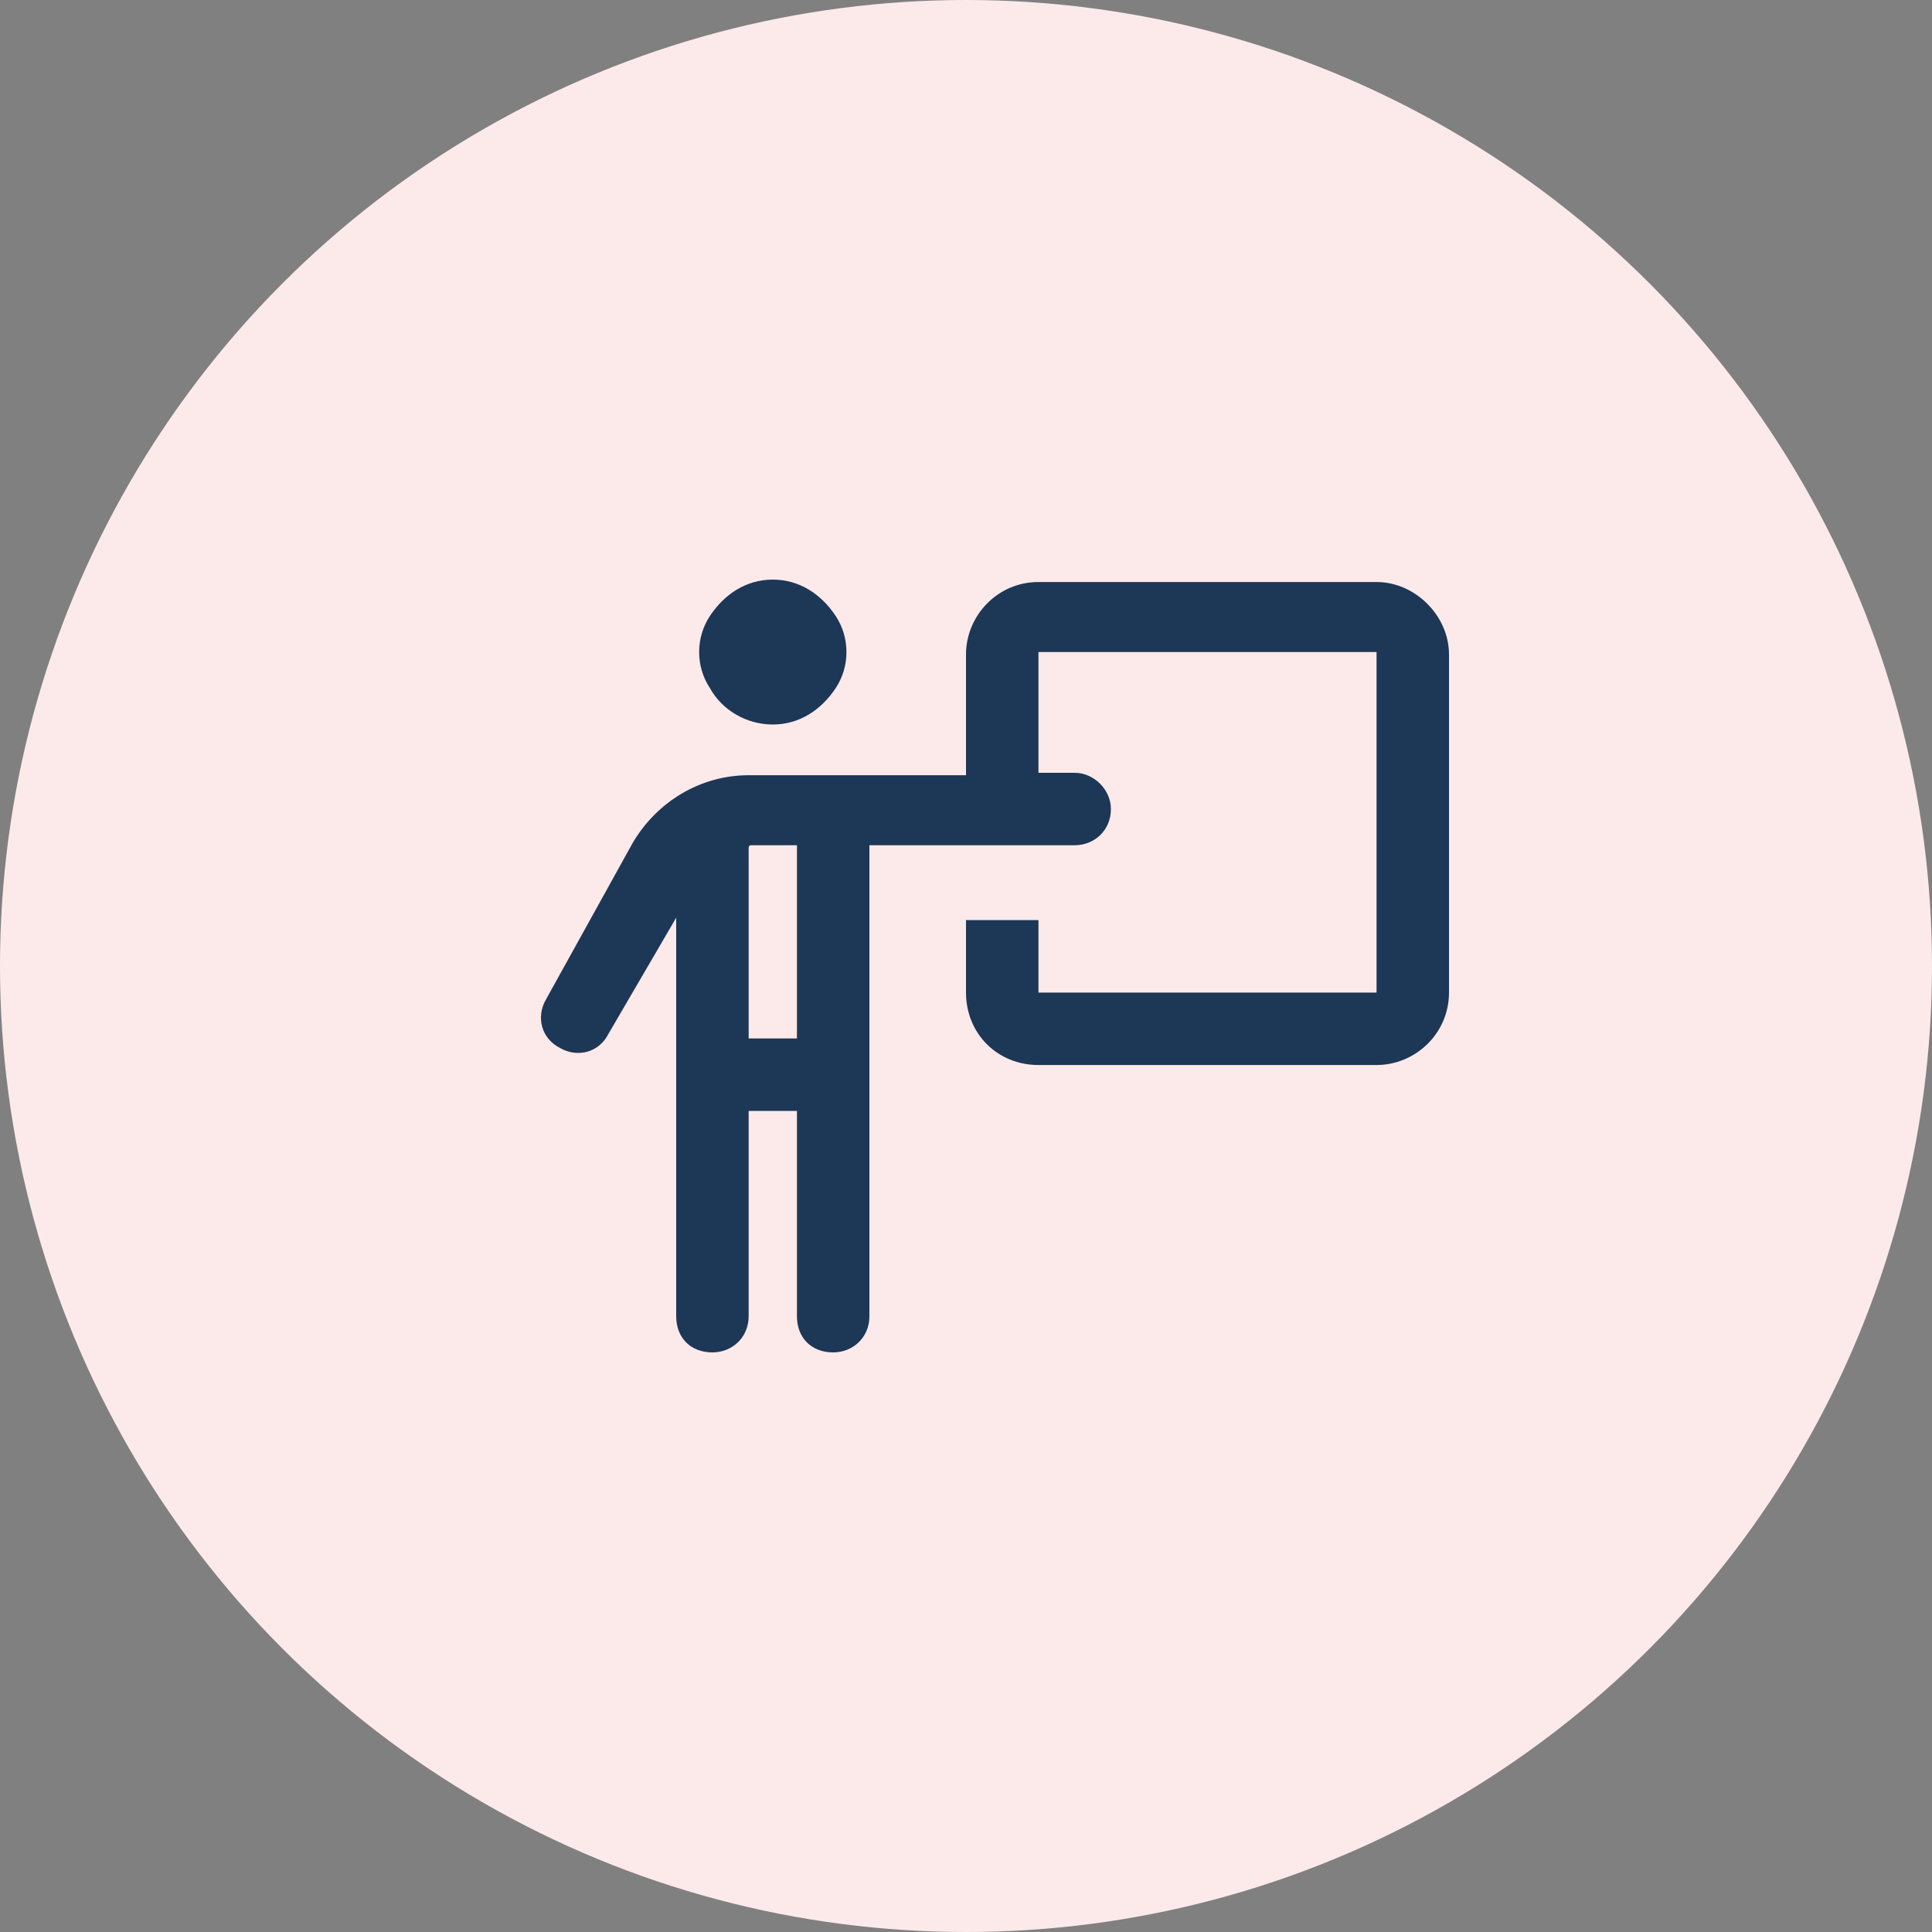
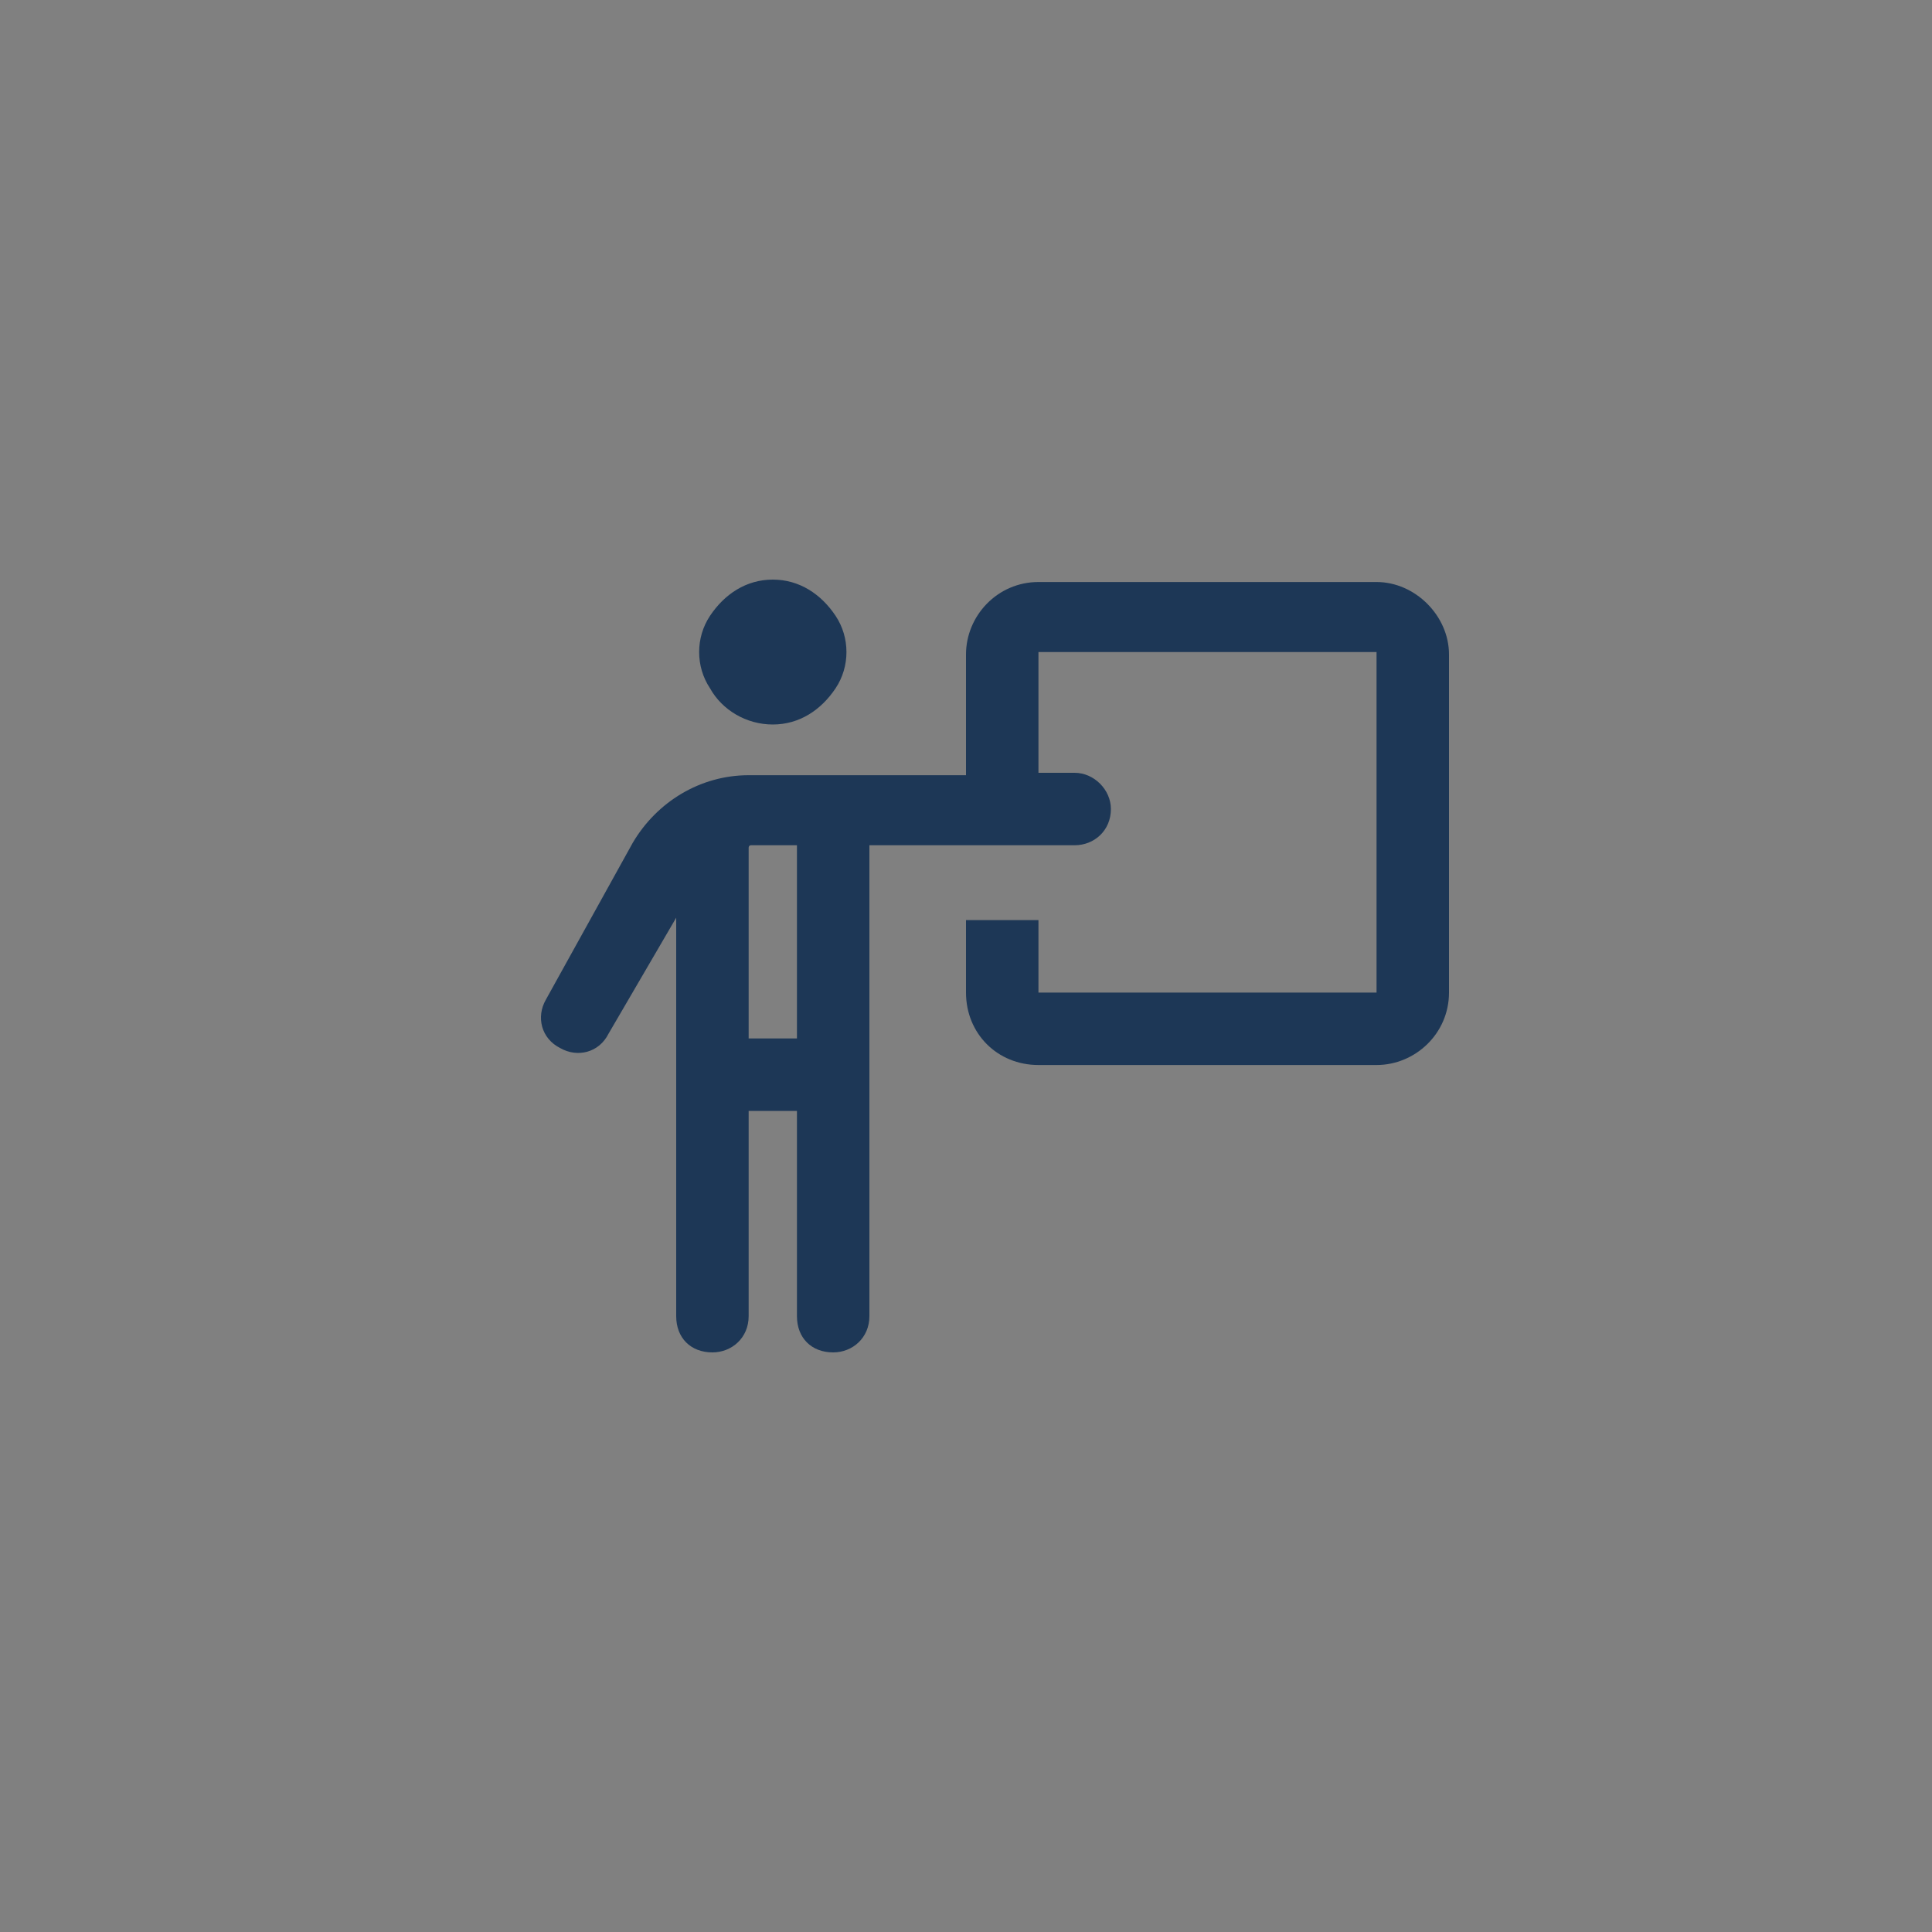
<svg xmlns="http://www.w3.org/2000/svg" version="1.1" id="Layer_1" x="0px" y="0px" viewBox="0 0 80 80" style="enable-background:new 0 0 80 80;" xml:space="preserve">
  <rect x="0" y="0" width="80" height="80" fill="#808080" stroke="none" />
  <style type="text/css">
	.st0{fill:#FCEAEA;}
	.st1{fill:#1D3756;}
</style>
-   <circle class="st0" cx="40" cy="40" r="40" />
  <path class="st1" d="M32,30c-1.1,0-2.1-0.6-2.6-1.5c-0.6-0.9-0.6-2.1,0-3S30.9,24,32,24c1.1,0,2,0.6,2.6,1.5s0.6,2.1,0,3  S33.1,30,32,30z M31.1,35C31,35,31,35.1,31,35.1V43h2v-8H31.1z M31,54.5c0,0.9-0.7,1.5-1.5,1.5c-0.9,0-1.5-0.6-1.5-1.5V38l-2.8,4.8  c-0.4,0.8-1.3,1-2,0.6c-0.8-0.4-1-1.3-0.6-2l3.6-6.5c1-1.7,2.8-2.8,4.8-2.8h4.1H40v-5c0-1.6,1.3-3,3-3h14c1.6,0,3,1.4,3,3v14  c0,1.7-1.4,3-3,3H43c-1.7,0-3-1.3-3-3v-3h3v3h14V27H43v5h1.5c0.8,0,1.5,0.7,1.5,1.5c0,0.9-0.7,1.5-1.5,1.5H36v19.5  c0,0.9-0.7,1.5-1.5,1.5c-0.9,0-1.5-0.6-1.5-1.5V46h-2V54.5z" />
</svg>